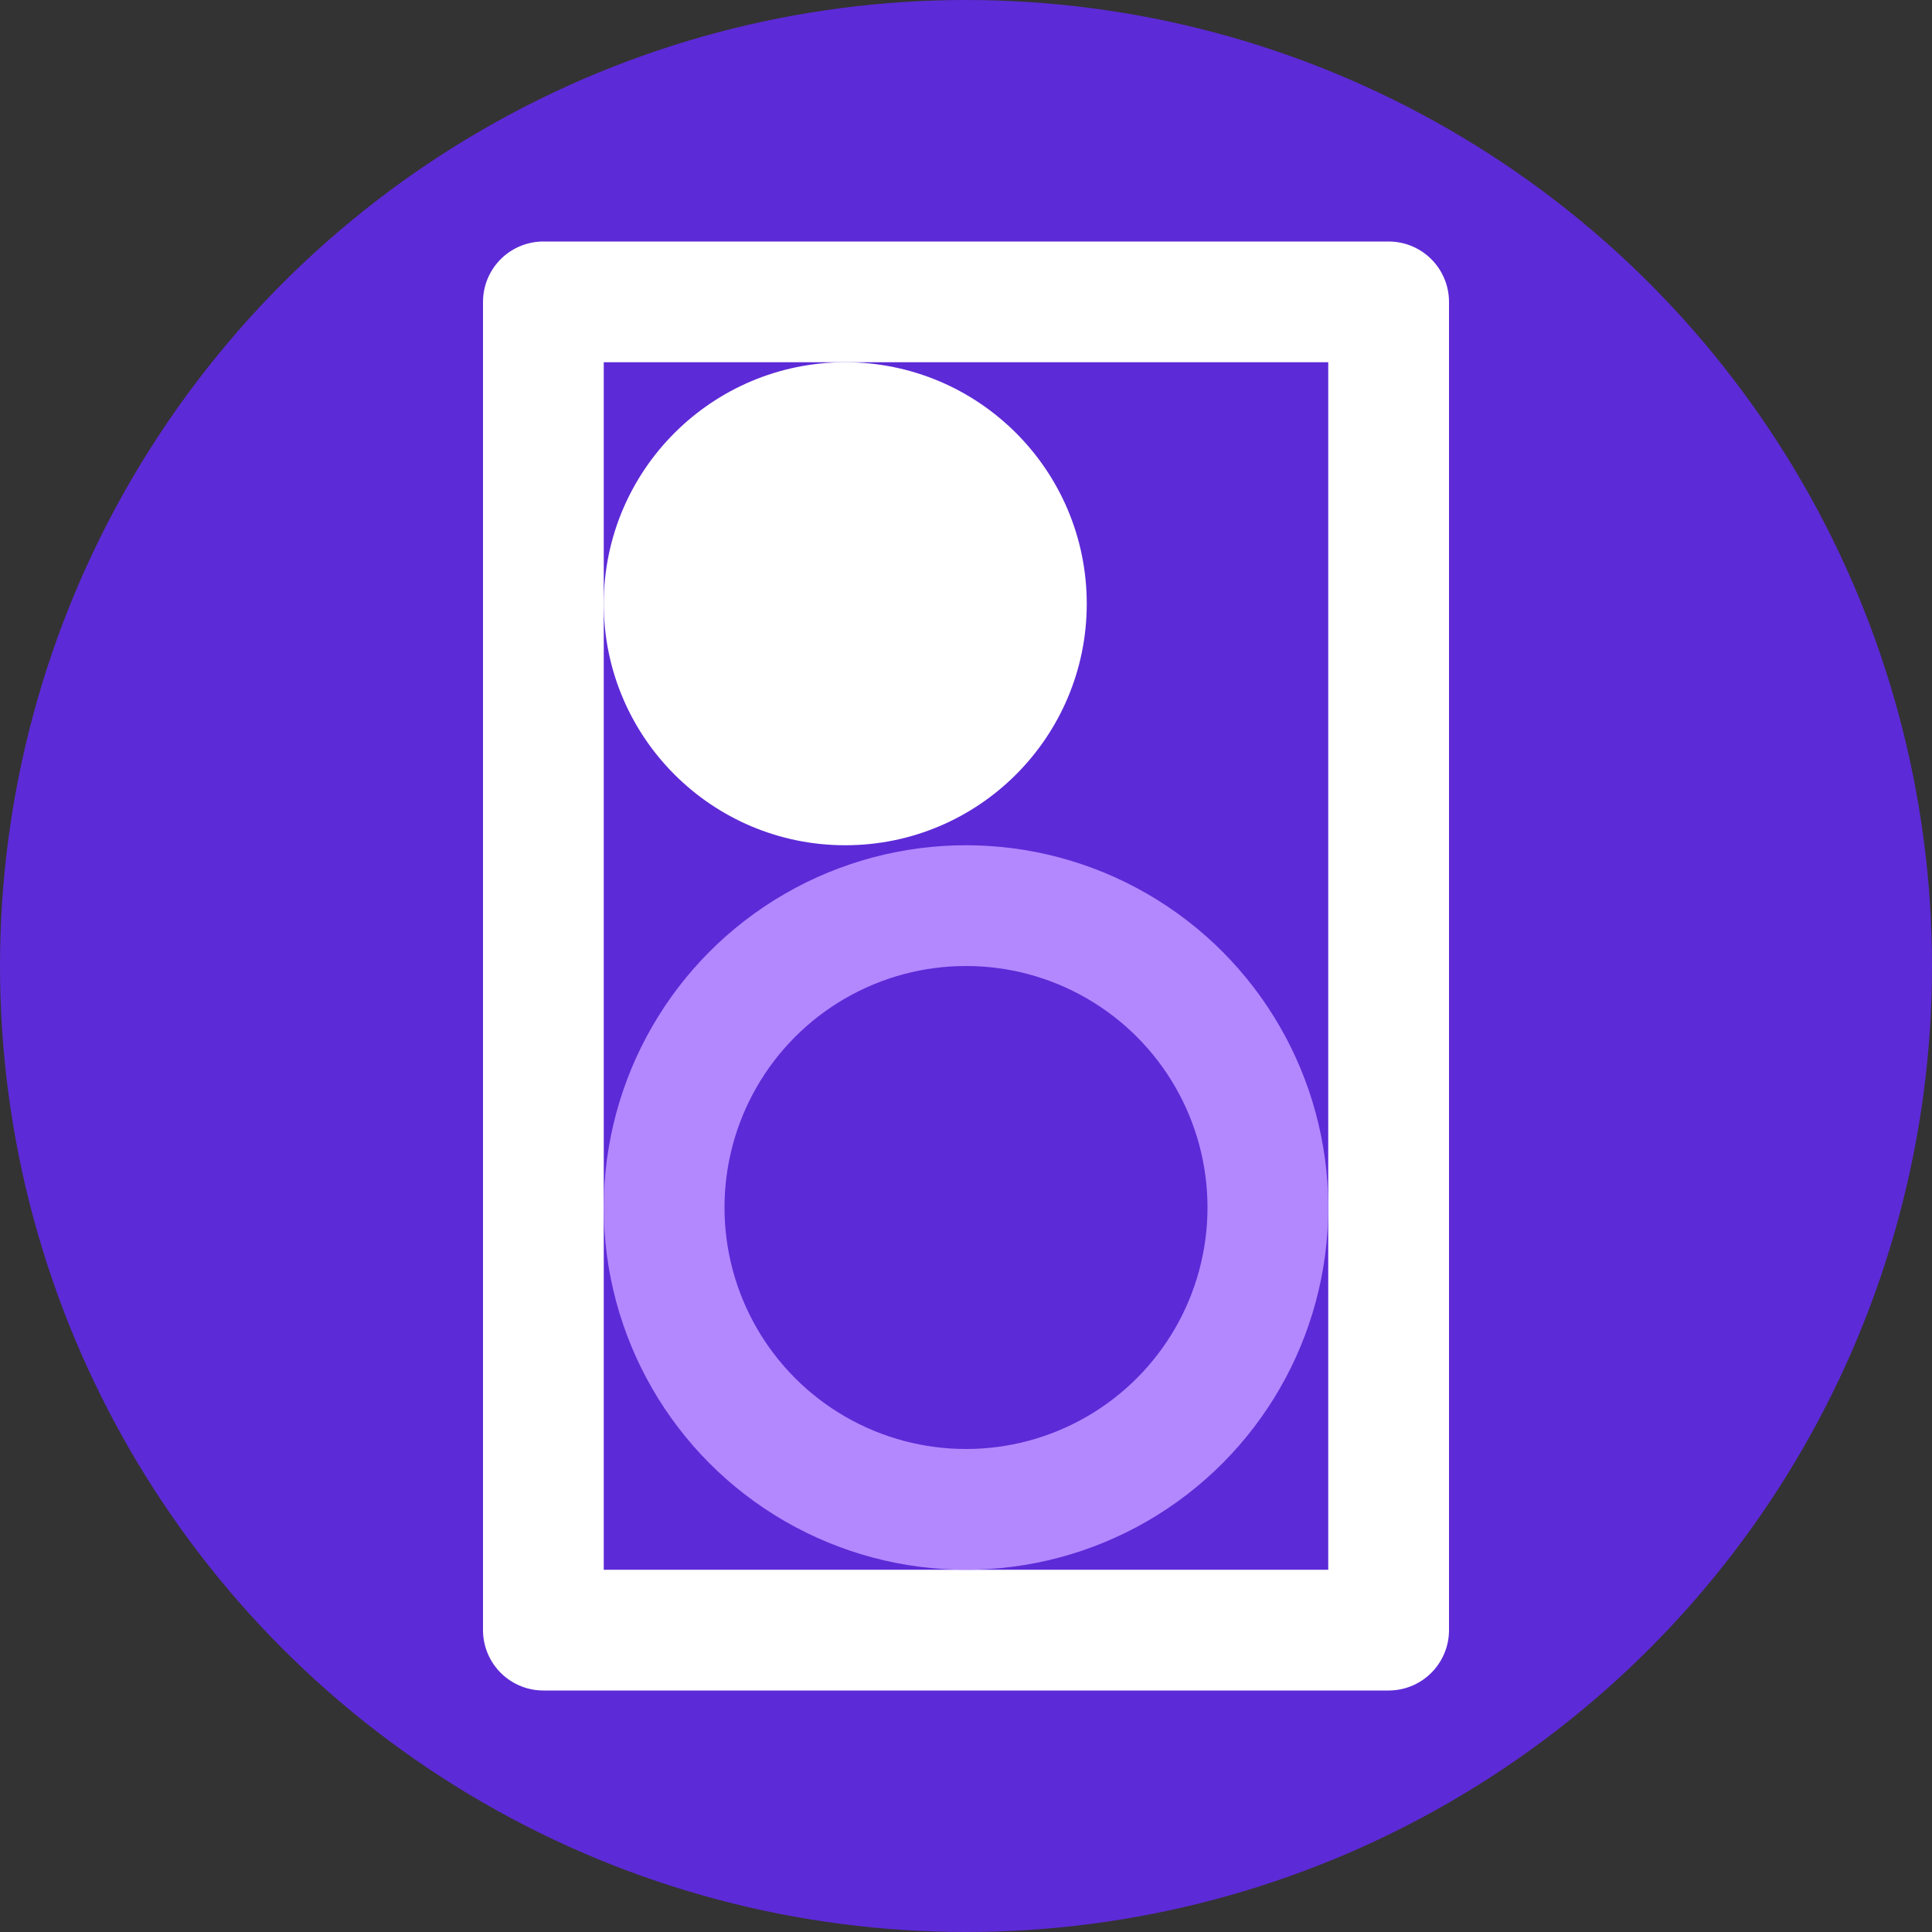
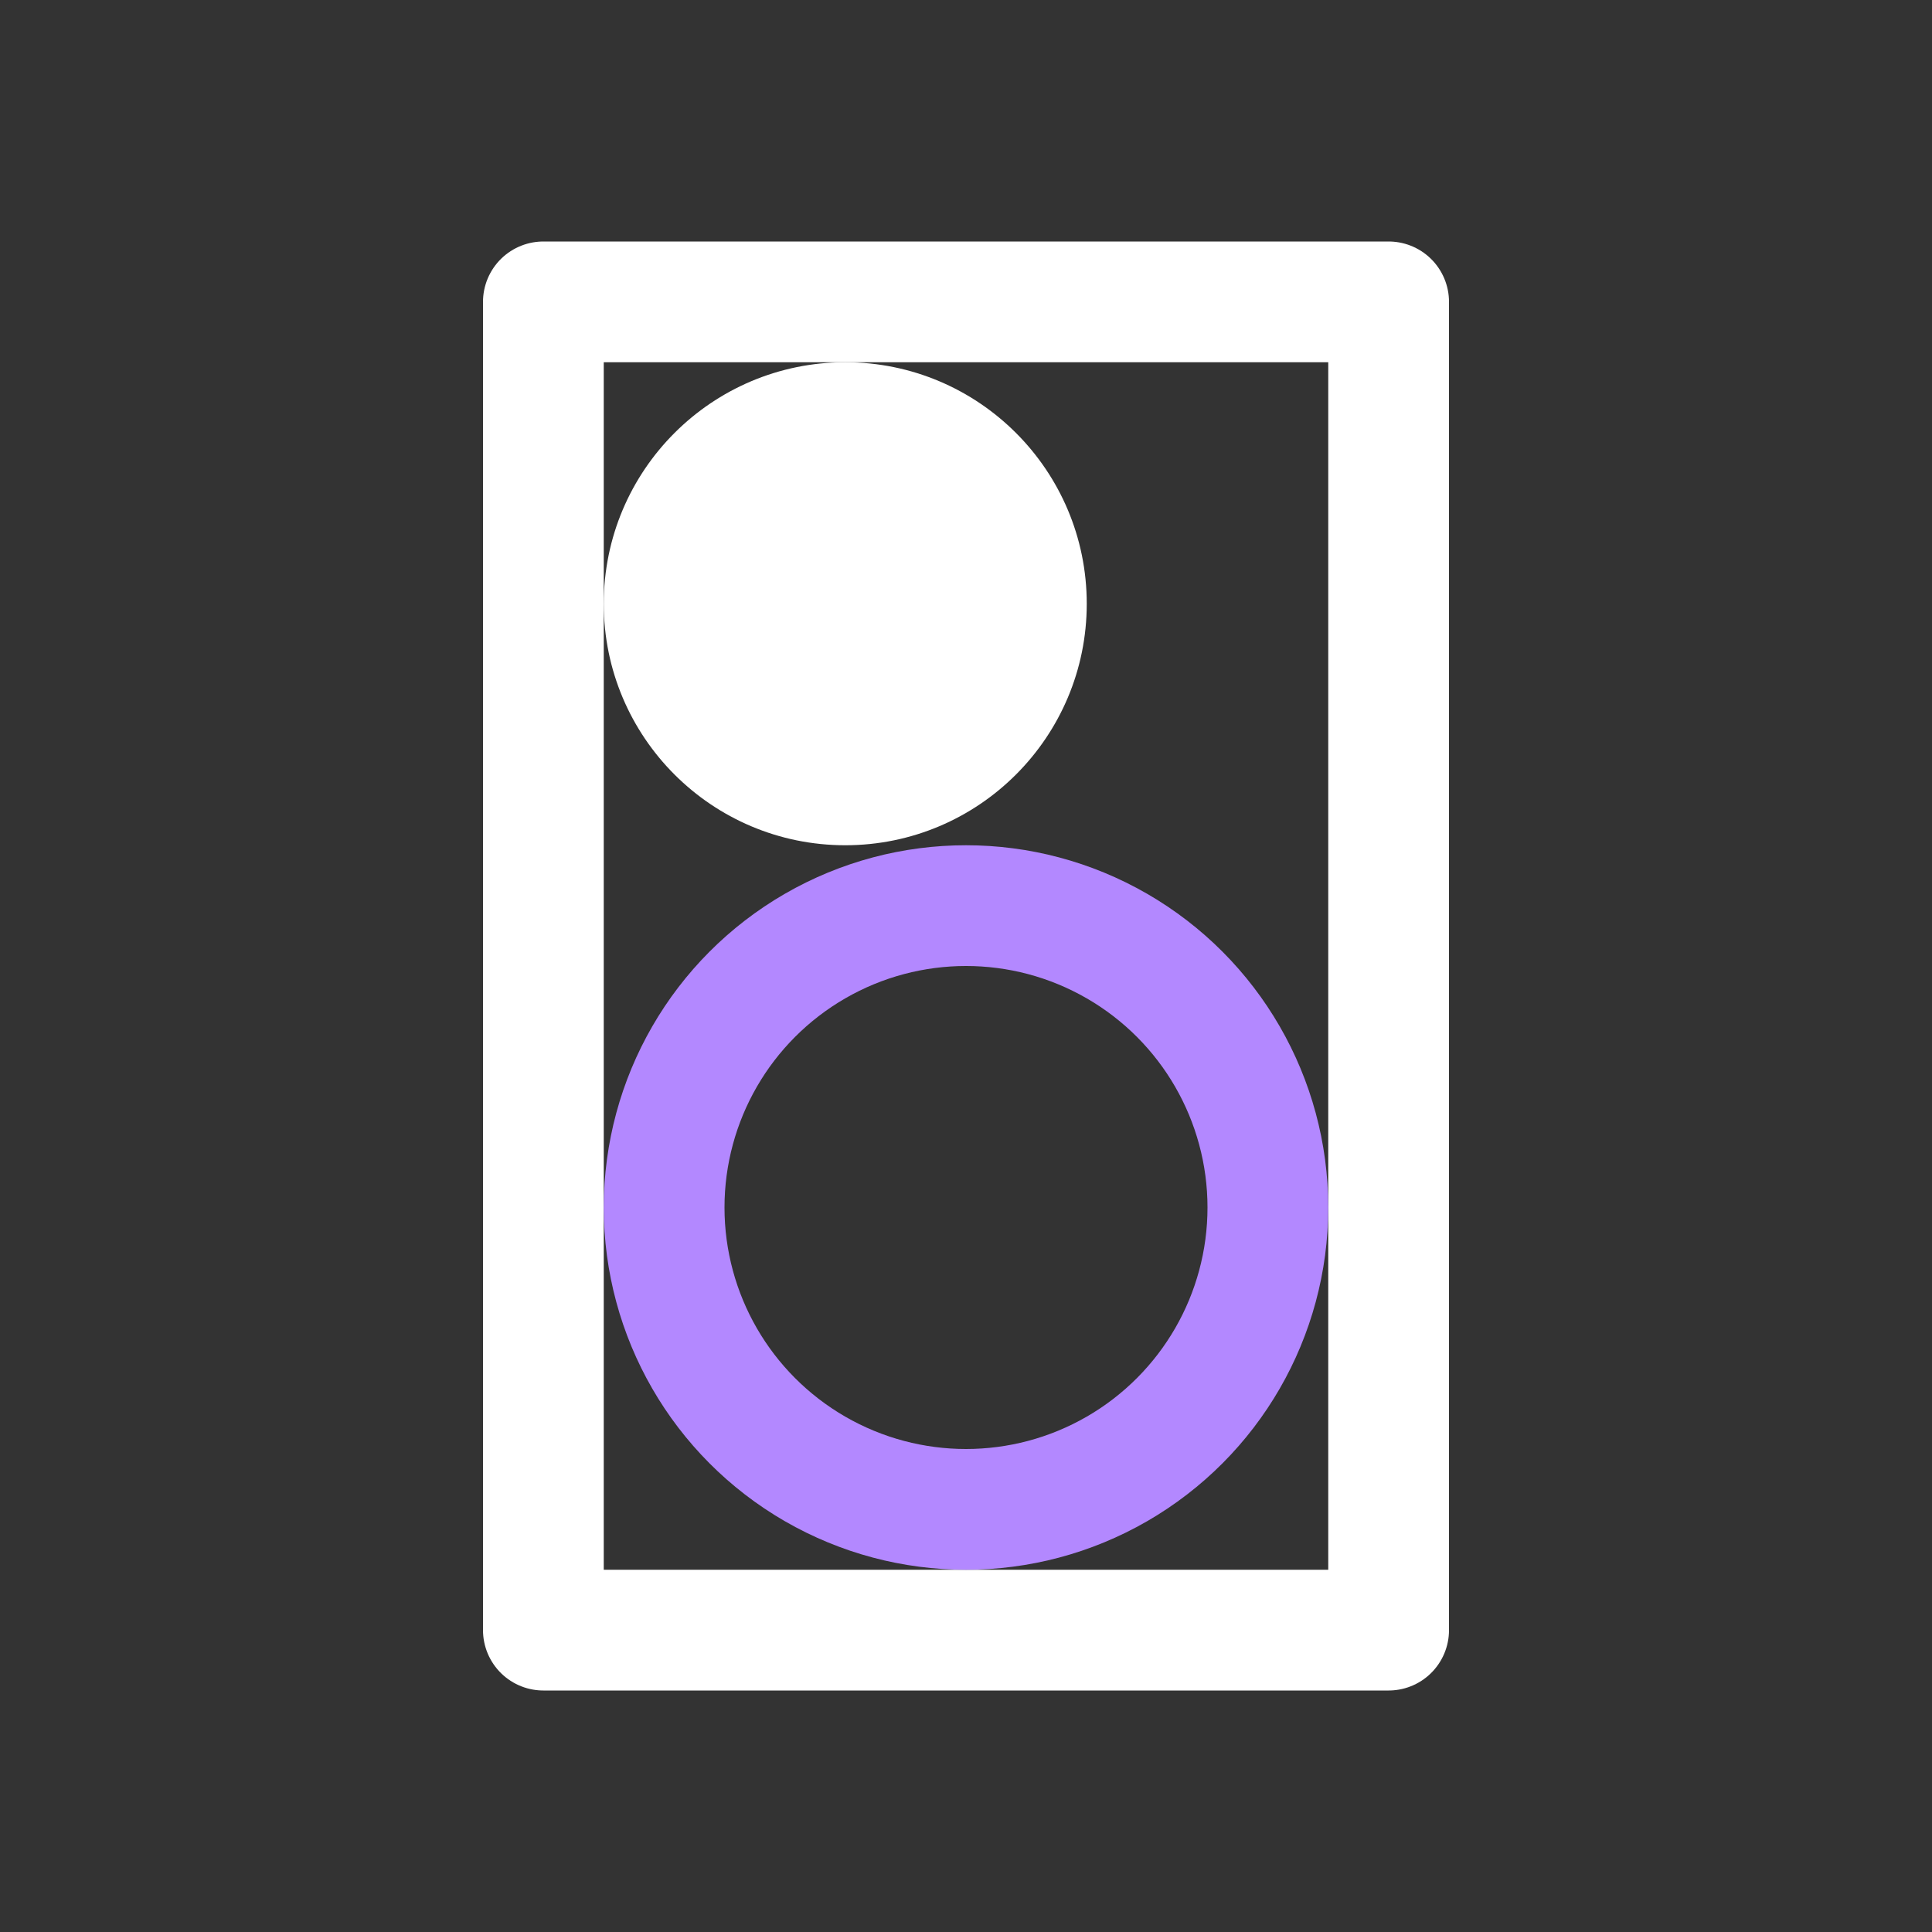
<svg xmlns="http://www.w3.org/2000/svg" width="16" height="16" version="1.1">
  <rect width="100%" height="100%" fill="#333333" stroke="none" />
-   <circle style="fill:#5d2ad7" cx="8" cy="8" r="8" />
  <path style="fill:none;stroke:#ffffff;stroke-linecap:round;stroke-linejoin:round" d="m 4.5,2.5 h 7 v 11 h -7 z" />
  <circle style="fill:none;stroke:#b388ff;stroke-linecap:round;stroke-linejoin:round" cx="8" cy="10" r="2.5" />
  <circle style="fill:#ffffff" cx="7" cy="5" r="2" />
</svg>